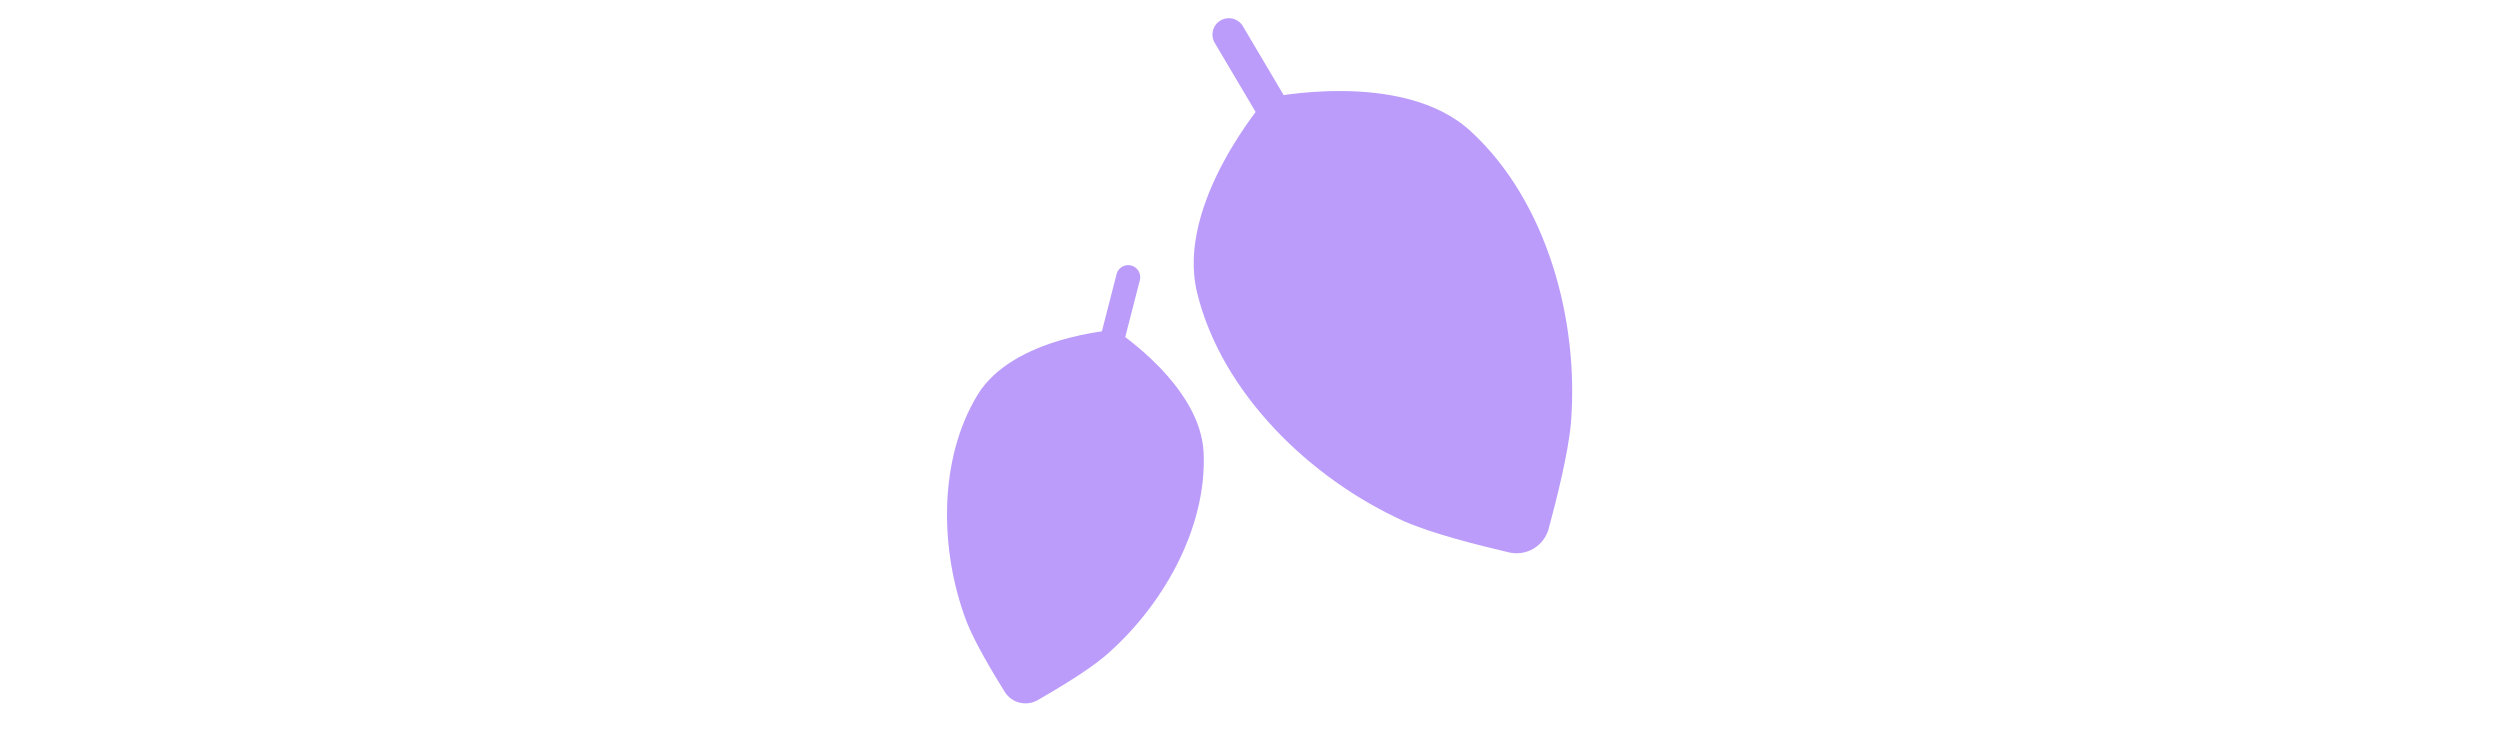
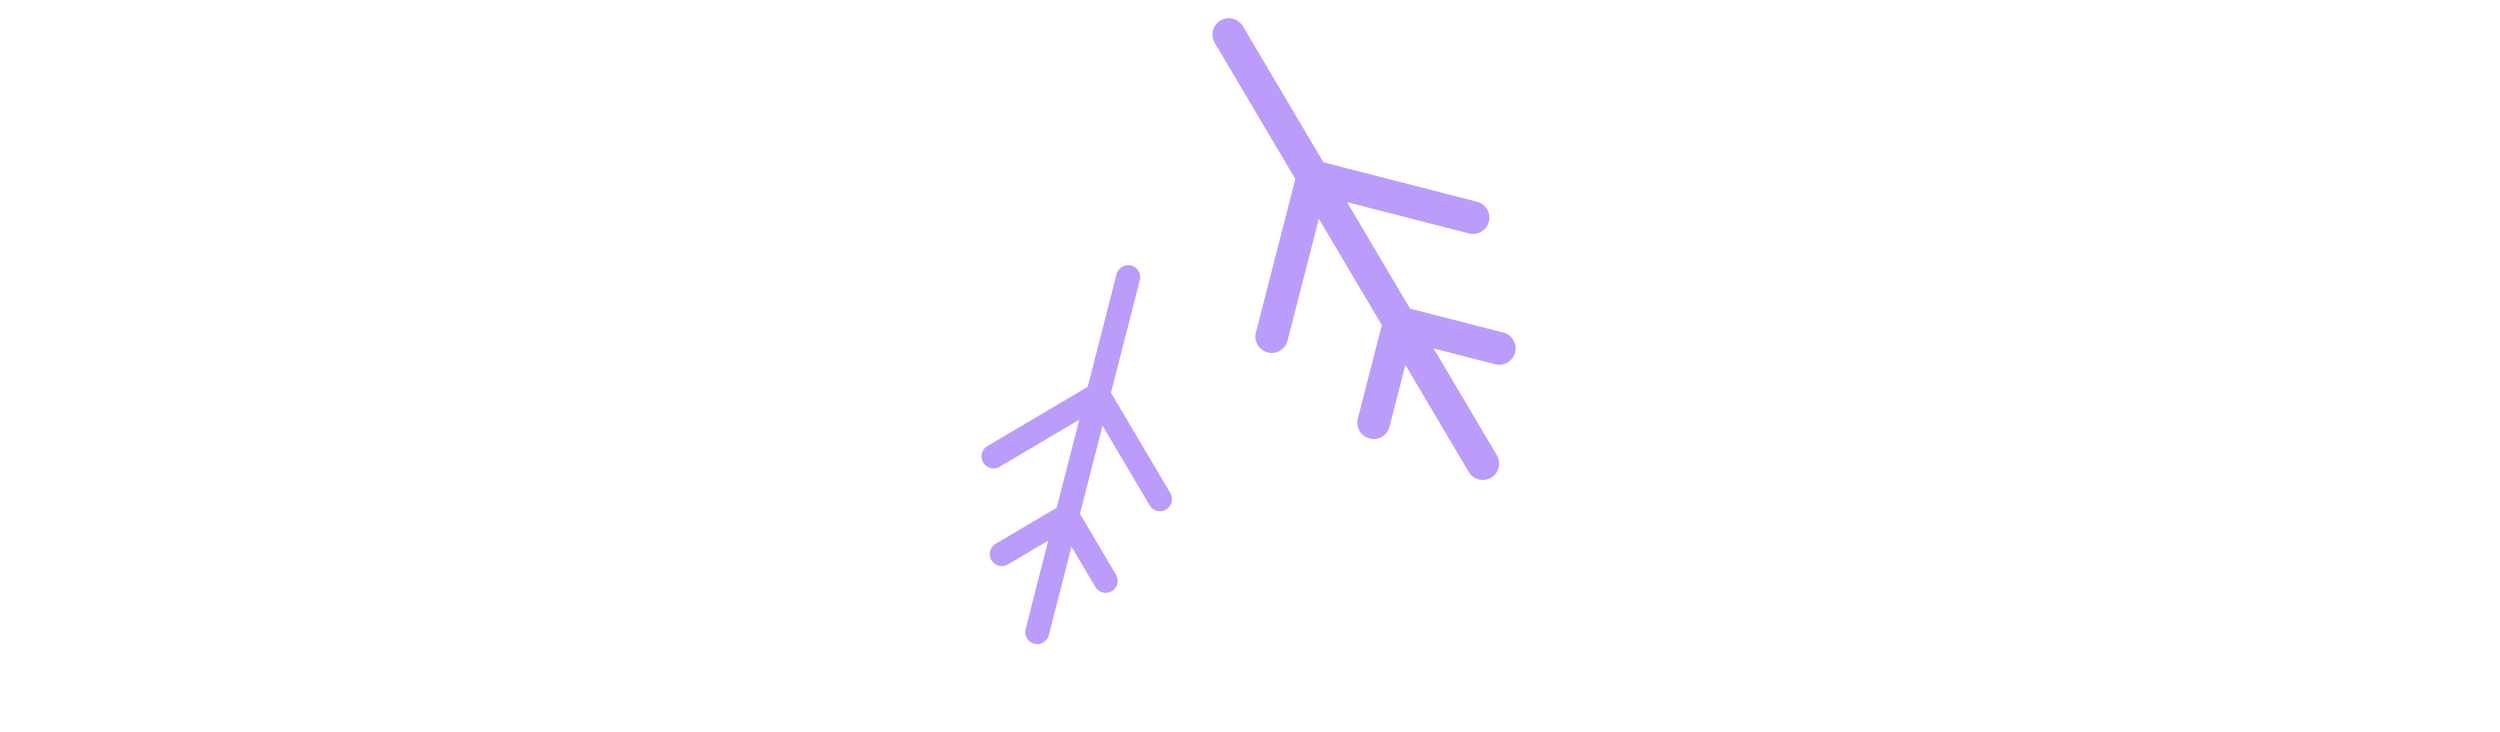
<svg xmlns="http://www.w3.org/2000/svg" id="th_fir_u1F342-fallingleaf" width="100%" height="100%" version="1.1" preserveAspectRatio="xMidYMid meet" viewBox="0 0 512 512" style="height:150px" data-uid="fir_u1F342-fallingleaf" data-keyword="u1F342-fallingleaf" data-complex="true" data-coll="fir" data-c="{&quot;ff6f1f&quot;:[&quot;fir_u1F342-fallingleaf_l_0&quot;],&quot;f4580b&quot;:[&quot;fir_u1F342-fallingleaf_l_1&quot;]}" data-colors="[&quot;#ff6f1f&quot;,&quot;#f4580b&quot;]">
  <defs id="SvgjsDefs2711" />
-   <path id="fir_u1F342-fallingleaf_l_0" d="M65.626 275.915C90.356 235.348 161.619 230.599 161.619 230.599V230.6S221.473 269.035 223.586 316.499C225.962 369.832 194.157 424.844 154.547 458.651C161.157 453.036 173.505 442.57 154.235 458.944C149.58 462.878 150.806 461.83 153.723 459.351C142.449 468.84 121.579 481.385 107.572 489.427C99.587 494.012 89.397 491.456 84.53 483.64C75.909 469.794 63.31 448.571 57.978 434.752C59.339 438.33 59.908 439.839 57.725 434.148C48.735 410.513 54.508 425.635 57.593 433.741C39.185 385.027 37.837 321.499 65.626 275.915ZM363.131 364.059C352.363 359.227 332.256 350.232 363.65 364.324C371.226 367.7 369.227 366.795 364.474 364.662C382.902 372.829 415.447 381.127 437.066 386.155C449.27 388.993 461.534 381.647 464.806 369.552C470.546 348.335 478.557 316.183 480.274 296.203C479.852 301.395 479.681 303.583 480.375 295.318C483.161 261.019 481.35 282.972 480.393 294.736C485.976 224.091 463.646 140.552 410.04 91.518C362.335 47.879 267.757 68.49 267.757 68.49L267.756 68.489S203.753 141.631 218.992 204.464C236.116 275.064 298.543 334.898 363.131 364.059Z " data-color-original="#ff6f1f" fill="#bb9cfb" class="ff6f1f" />
  <path id="fir_u1F342-fallingleaf_l_1" d="M197.335 356.174A8.397 8.397 0 0 1 185.825 353.217L152.921 297.559L137.139 359.127L162.325 401.729A8.403 8.403 0 0 1 155.099 414.41A8.397 8.397 0 0 1 147.858 410.282L131.234 382.163L115.398 443.943A8.407 8.407 0 0 1 107.264 450.261C106.574 450.261 105.871 450.175 105.172 449.995A8.402 8.402 0 0 1 99.119 439.768L114.975 377.91L86.77 394.586A8.397 8.397 0 0 1 75.26 391.629A8.403 8.403 0 0 1 78.217 380.119L120.874 354.901L136.638 293.402L81.011 326.287A8.397 8.397 0 0 1 69.501 323.33A8.403 8.403 0 0 1 72.458 311.82L142.536 270.392L162.711 191.685A8.406 8.406 0 0 1 172.937 185.632A8.401 8.401 0 0 1 178.99 195.858L158.825 274.524L200.291 344.665A8.4 8.4 0 0 1 197.335 356.174ZM433.105 232.477L367.876 215.718L323.818 141.289L409.037 163.184C409.992 163.429 410.949 163.546 411.891 163.546C416.986 163.546 421.632 160.116 422.958 154.954C424.529 148.838 420.845 142.605 414.729 141.034L307.335 113.442L251.043 18.344C247.826 12.91 240.812 11.111 235.378 14.329C229.943 17.546 228.146 24.559 231.363 29.994L287.685 125.143L260.118 232.439C258.547 238.556 262.231 244.788 268.347 246.36C269.302 246.605 270.259 246.722 271.201 246.722C276.296 246.722 280.942 243.292 282.268 238.13L304.151 152.959L348.16 227.306L331.379 292.619C329.808 298.735 333.492 304.968 339.608 306.54C340.563 306.785 341.52 306.902 342.462 306.902C347.557 306.902 352.203 303.472 353.529 298.31L364.625 255.122L408.891 329.903A11.429 11.429 0 0 0 424.555 333.918C429.99 330.701 431.787 323.688 428.571 318.254L384.361 243.567L427.415 254.629C428.37 254.874 429.327 254.991 430.269 254.991C435.364 254.991 440.01 251.561 441.336 246.399C442.906 240.281 439.222 234.049 433.105 232.477Z " data-color-original="#f4580b" fill="#bb9cfb" class="f4580b" />
</svg>